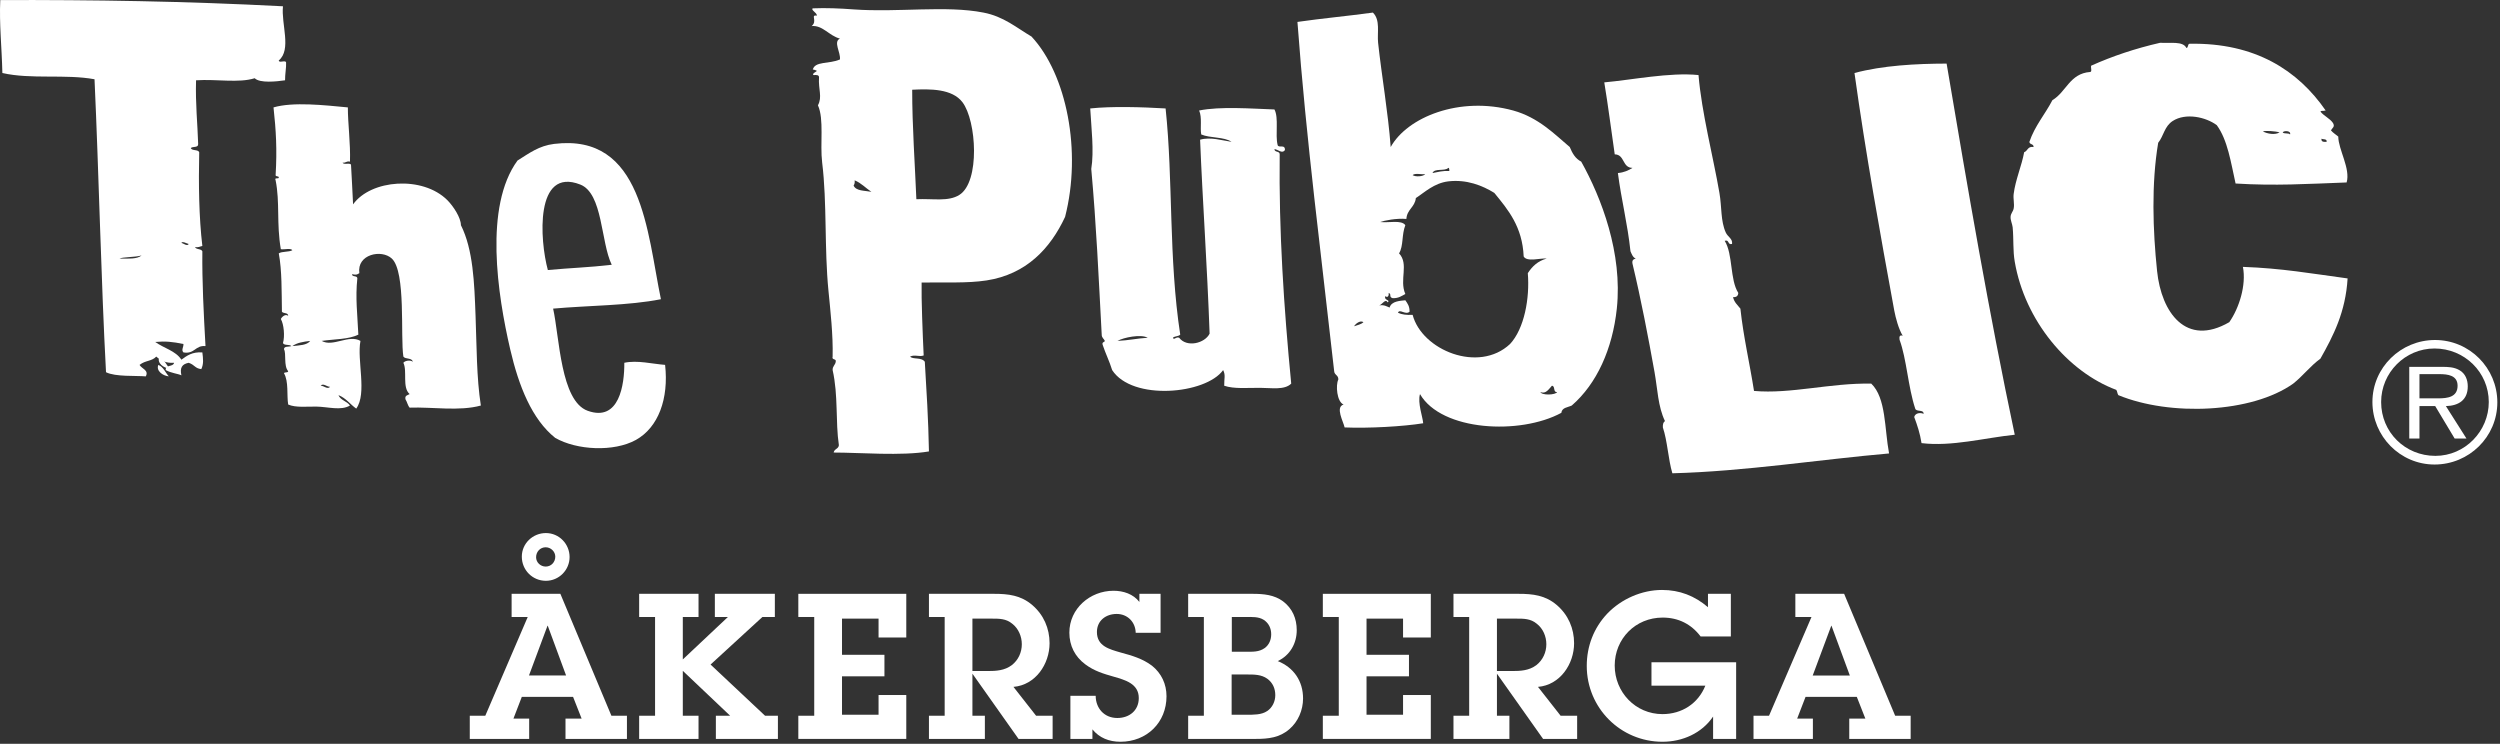
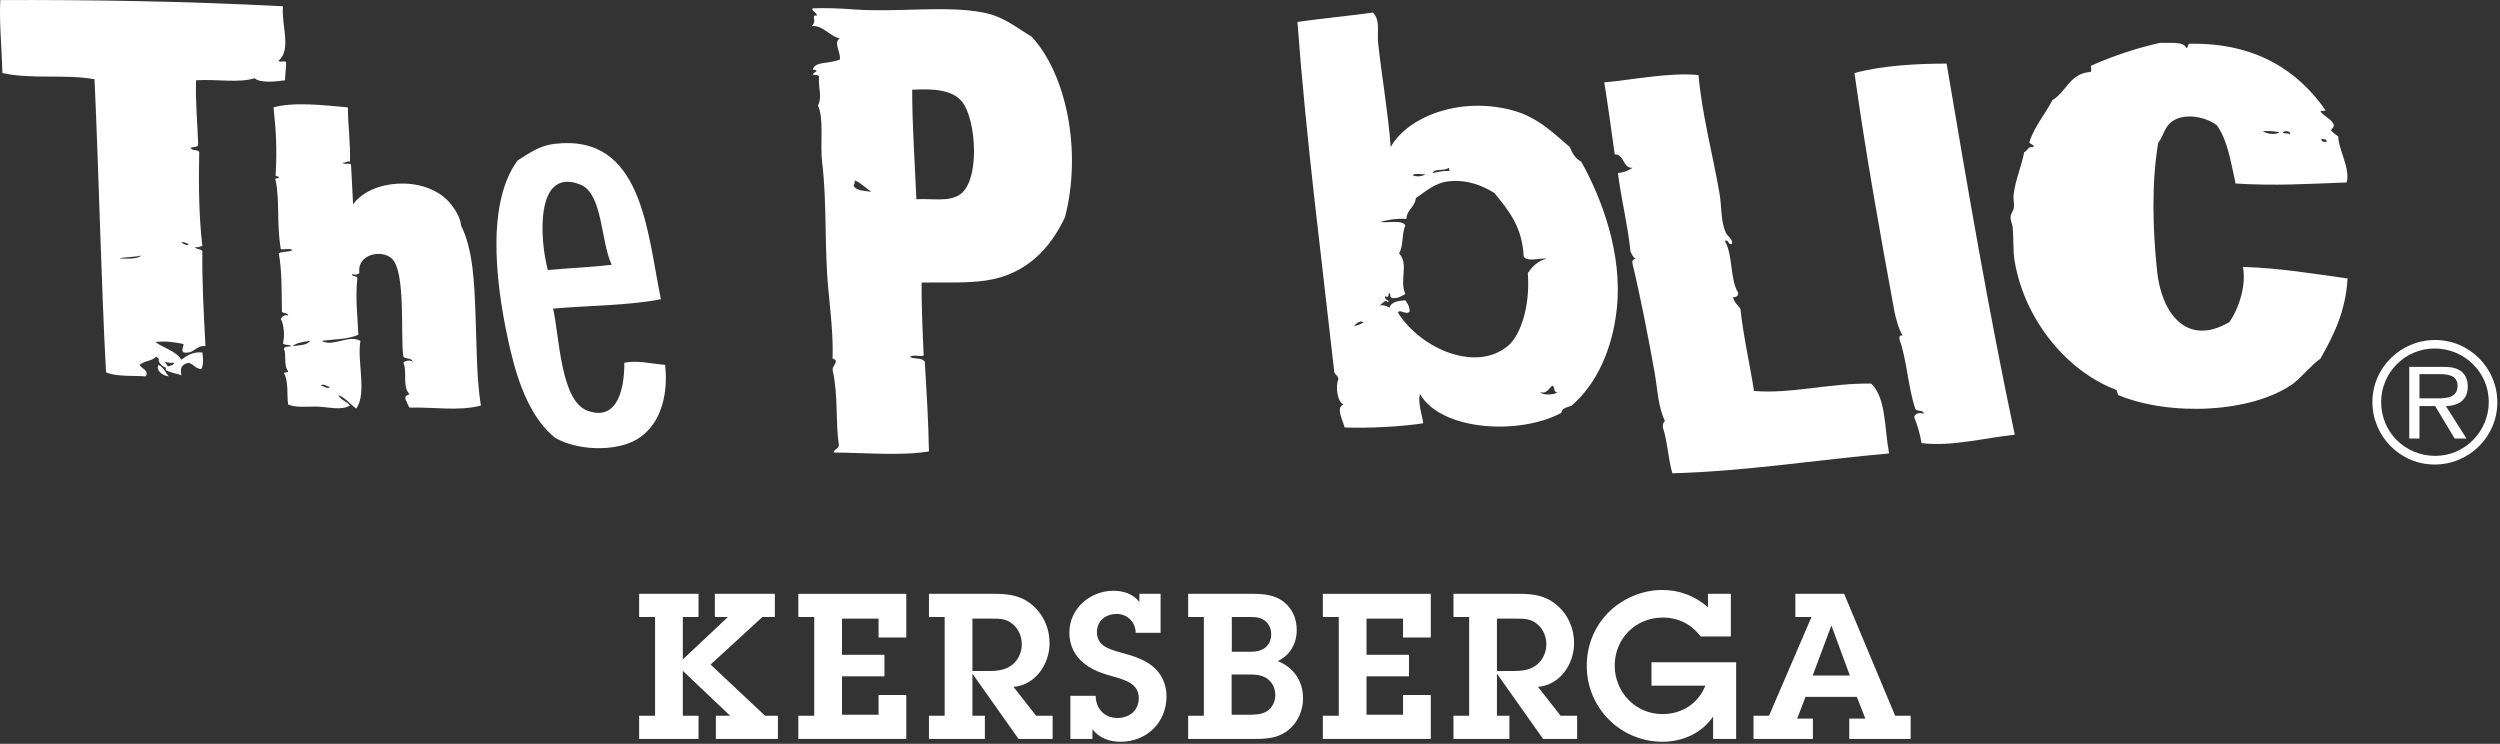
<svg xmlns="http://www.w3.org/2000/svg" width="121" height="36" viewBox="0 0 121 36" fill="none">
  <rect x="0" y="0" width="121" height="36" fill="#333333" stroke="none" />
  <g clip-path="url(#clip0_496_12)">
    <path d="M118.014 19.28C118.451 19.28 118.947 19.225 118.947 18.67C118.947 18.163 118.467 18.108 118.075 18.108H117.102V19.28H118.014ZM119.377 21.225H118.805L117.864 19.655H117.102V21.225H116.608V17.756H118.201C118.476 17.756 118.773 17.764 119.032 17.913C119.323 18.076 119.44 18.382 119.44 18.701C119.44 19.357 119.001 19.64 118.381 19.655L119.377 21.225ZM120.457 19.458C120.457 18.013 119.275 16.867 117.832 16.867C116.405 16.867 115.247 18.037 115.247 19.458C115.247 20.918 116.405 22.064 117.873 22.064C119.308 22.064 120.457 20.869 120.457 19.458ZM117.832 22.483C116.164 22.483 114.825 21.112 114.825 19.458C114.825 17.788 116.196 16.456 117.857 16.456C119.526 16.456 120.871 17.812 120.871 19.473C120.871 21.144 119.501 22.483 117.832 22.483Z" fill="white" />
    <path fill-rule="evenodd" clip-rule="evenodd" d="M94.216 3.078C95.255 9.229 96.258 15.105 97.514 21.041C96.059 21.192 94.462 21.625 93.002 21.447C92.929 20.975 92.794 20.573 92.648 20.184C92.69 19.996 92.936 19.95 93.102 20.032C93.113 19.802 92.749 19.949 92.697 19.778C92.351 18.737 92.278 17.359 91.94 16.449C91.924 16.318 91.92 16.197 92.091 16.249C91.891 15.923 91.751 15.389 91.683 15.035C90.999 11.296 90.306 7.478 89.757 3.534C91.11 3.17 92.735 3.081 94.216 3.078Z" fill="white" />
    <path fill-rule="evenodd" clip-rule="evenodd" d="M28.086 8.932C25.882 8.067 26.121 11.619 26.516 13.07C27.585 12.968 28.512 12.944 29.608 12.815C29.073 11.719 29.183 9.363 28.086 8.932ZM31.988 14.482C30.411 14.795 28.509 14.781 26.771 14.937C27.08 16.327 27.131 19.406 28.441 19.881C29.979 20.439 30.226 18.602 30.217 17.558C30.852 17.423 31.571 17.614 32.191 17.66C32.373 19.29 31.869 20.687 30.775 21.294C29.712 21.88 27.923 21.797 26.87 21.192C25.747 20.295 25.108 18.692 24.693 16.902C24.081 14.265 23.422 9.992 25.047 7.77C25.615 7.415 26.085 7.055 26.819 6.965C31.106 6.436 31.314 11.233 31.988 14.482Z" fill="white" />
    <path fill-rule="evenodd" clip-rule="evenodd" d="M7.663 17.661C7.917 17.765 8.001 18.032 8.17 18.216C7.869 18.187 7.546 17.944 7.663 17.661Z" fill="white" />
-     <path fill-rule="evenodd" clip-rule="evenodd" d="M74.555 18.973C74.616 19.146 75.3 19.123 75.365 18.973C75.156 18.997 75.288 18.684 75.113 18.67C74.97 18.82 74.816 19.093 74.555 18.973ZM65.537 15.792C65.695 15.734 65.881 15.703 65.99 15.593C65.839 15.488 65.612 15.663 65.537 15.792ZM66.754 14.782C66.995 14.742 67.112 14.831 67.256 14.886C67.346 14.568 67.779 14.56 68.018 14.533C68.122 14.683 68.231 14.827 68.222 15.088C68.021 15.263 67.734 14.922 67.663 15.139C67.845 15.225 68.086 15.255 68.371 15.238C68.817 16.946 71.567 18.077 73.086 16.65C73.775 15.91 74.047 14.438 73.946 13.221C74.158 12.894 74.434 12.628 74.859 12.515C74.581 12.477 73.902 12.698 73.746 12.413C73.683 10.976 73.001 10.162 72.324 9.336C71.751 8.98 70.987 8.674 70.098 8.778C69.402 8.864 68.948 9.314 68.527 9.586C68.483 10.028 68.095 10.135 68.069 10.597C67.586 10.554 66.999 10.674 66.802 10.747C67.212 10.794 67.831 10.632 68.018 10.898C67.833 11.375 67.936 11.897 67.714 12.263C68.204 12.783 67.716 13.541 68.018 14.23C67.842 14.323 67.691 14.44 67.411 14.432C67.197 14.38 67.375 14.234 67.21 14.177C67.234 14.338 67.146 14.424 67.055 14.331C66.953 14.538 67.333 14.518 67.157 14.634C67.063 14.434 66.902 14.735 66.754 14.782ZM68.981 8.427C68.793 8.455 68.477 8.363 68.371 8.477C68.518 8.573 68.89 8.543 68.981 8.427ZM69.334 8.375C69.59 8.327 69.827 8.258 70.148 8.276C70.141 8.216 70.157 8.13 70.098 8.124C69.941 8.302 69.424 8.126 69.334 8.375ZM66.448 0.609C66.817 0.967 66.649 1.575 66.7 2.069C66.87 3.652 67.187 5.455 67.309 7.117C68.108 5.675 70.637 4.636 73.237 5.348C74.469 5.687 75.261 6.514 75.976 7.117C76.099 7.414 76.249 7.682 76.531 7.823C77.508 9.568 78.539 12.256 78.254 14.937C78.046 16.888 77.287 18.574 76.074 19.627C75.88 19.72 75.598 19.721 75.569 19.981C73.575 21.063 69.771 20.871 68.728 19.074C68.599 19.495 68.868 20.204 68.882 20.486C67.911 20.642 66.249 20.737 65.08 20.688C65.017 20.399 64.619 19.705 65.029 19.579C64.702 19.448 64.639 18.634 64.775 18.369C64.785 18.155 64.585 18.155 64.574 17.965C63.957 12.41 63.218 6.772 62.796 1.061C63.993 0.888 65.251 0.774 66.448 0.609Z" fill="white" />
+     <path fill-rule="evenodd" clip-rule="evenodd" d="M74.555 18.973C74.616 19.146 75.3 19.123 75.365 18.973C75.156 18.997 75.288 18.684 75.113 18.67C74.97 18.82 74.816 19.093 74.555 18.973ZM65.537 15.792C65.695 15.734 65.881 15.703 65.99 15.593C65.839 15.488 65.612 15.663 65.537 15.792ZM66.754 14.782C66.995 14.742 67.112 14.831 67.256 14.886C67.346 14.568 67.779 14.56 68.018 14.533C68.122 14.683 68.231 14.827 68.222 15.088C68.021 15.263 67.734 14.922 67.663 15.139C68.817 16.946 71.567 18.077 73.086 16.65C73.775 15.91 74.047 14.438 73.946 13.221C74.158 12.894 74.434 12.628 74.859 12.515C74.581 12.477 73.902 12.698 73.746 12.413C73.683 10.976 73.001 10.162 72.324 9.336C71.751 8.98 70.987 8.674 70.098 8.778C69.402 8.864 68.948 9.314 68.527 9.586C68.483 10.028 68.095 10.135 68.069 10.597C67.586 10.554 66.999 10.674 66.802 10.747C67.212 10.794 67.831 10.632 68.018 10.898C67.833 11.375 67.936 11.897 67.714 12.263C68.204 12.783 67.716 13.541 68.018 14.23C67.842 14.323 67.691 14.44 67.411 14.432C67.197 14.38 67.375 14.234 67.21 14.177C67.234 14.338 67.146 14.424 67.055 14.331C66.953 14.538 67.333 14.518 67.157 14.634C67.063 14.434 66.902 14.735 66.754 14.782ZM68.981 8.427C68.793 8.455 68.477 8.363 68.371 8.477C68.518 8.573 68.89 8.543 68.981 8.427ZM69.334 8.375C69.59 8.327 69.827 8.258 70.148 8.276C70.141 8.216 70.157 8.13 70.098 8.124C69.941 8.302 69.424 8.126 69.334 8.375ZM66.448 0.609C66.817 0.967 66.649 1.575 66.7 2.069C66.87 3.652 67.187 5.455 67.309 7.117C68.108 5.675 70.637 4.636 73.237 5.348C74.469 5.687 75.261 6.514 75.976 7.117C76.099 7.414 76.249 7.682 76.531 7.823C77.508 9.568 78.539 12.256 78.254 14.937C78.046 16.888 77.287 18.574 76.074 19.627C75.88 19.72 75.598 19.721 75.569 19.981C73.575 21.063 69.771 20.871 68.728 19.074C68.599 19.495 68.868 20.204 68.882 20.486C67.911 20.642 66.249 20.737 65.08 20.688C65.017 20.399 64.619 19.705 65.029 19.579C64.702 19.448 64.639 18.634 64.775 18.369C64.785 18.155 64.585 18.155 64.574 17.965C63.957 12.41 63.218 6.772 62.796 1.061C63.993 0.888 65.251 0.774 66.448 0.609Z" fill="white" />
    <path fill-rule="evenodd" clip-rule="evenodd" d="M15.976 18.721C15.828 18.73 15.639 18.521 15.521 18.67C15.669 18.66 15.855 18.87 15.976 18.721ZM14.151 16.751C14.484 16.714 14.853 16.714 15.014 16.5C14.681 16.537 14.361 16.592 14.151 16.751ZM16.836 5.198C16.836 5.981 16.969 6.955 16.939 7.823C16.761 7.782 16.745 7.895 16.584 7.871C16.629 7.996 16.936 7.86 16.989 7.974C17.021 8.483 17.055 9.235 17.089 9.891C17.951 8.687 20.451 8.492 21.651 9.687C21.942 9.979 22.308 10.537 22.308 10.898C22.903 12.083 22.958 13.69 23.017 15.288C23.073 16.751 23.062 18.274 23.273 19.628C22.221 19.916 20.927 19.69 19.827 19.73C19.731 19.624 19.704 19.447 19.625 19.327C19.583 19.133 19.731 19.131 19.827 19.074C19.455 18.752 19.723 17.958 19.523 17.559C19.59 17.458 19.86 17.407 19.977 17.51C19.948 17.302 19.615 17.4 19.523 17.258C19.373 16.295 19.656 13.16 18.965 12.515C18.468 12.05 17.26 12.307 17.393 13.221C17.248 13.312 17.236 13.303 17.038 13.271C17.037 13.425 17.295 13.319 17.295 13.476C17.195 14.403 17.299 15.22 17.344 16.197C16.882 16.428 16.175 16.412 15.57 16.5C16.112 16.813 16.889 16.171 17.446 16.5C17.267 17.436 17.776 19.042 17.242 19.777C16.946 19.567 16.745 19.265 16.381 19.124C16.48 19.378 16.799 19.415 16.939 19.628C16.496 19.887 15.888 19.69 15.317 19.679C14.875 19.672 14.308 19.74 13.948 19.579C13.873 19.142 13.98 18.46 13.744 18.064C13.777 17.994 13.941 18.056 13.948 17.965C13.72 17.709 13.867 17.111 13.744 16.902C13.75 16.741 13.973 16.798 14.1 16.751C14.013 16.653 13.744 16.736 13.696 16.601C13.793 16.273 13.739 15.691 13.592 15.44C13.649 15.326 13.822 15.178 13.948 15.288C13.949 15.118 13.715 15.187 13.645 15.088C13.629 14.111 13.649 13.099 13.493 12.263C13.657 12.156 13.981 12.211 14.151 12.109C14.065 11.994 13.764 12.091 13.592 12.061C13.376 10.812 13.555 9.8 13.34 8.728C13.261 8.552 13.511 8.699 13.493 8.579C13.479 8.509 13.342 8.56 13.34 8.477C13.414 7.236 13.36 6.308 13.238 5.198C14.187 4.92 15.714 5.092 16.836 5.198Z" fill="white" />
    <path fill-rule="evenodd" clip-rule="evenodd" d="M112.611 6.864C112.629 6.708 112.449 6.758 112.36 6.713C112.337 6.872 112.469 6.873 112.611 6.864ZM110.838 6.508C110.904 6.323 110.538 6.308 110.482 6.409C110.553 6.493 110.77 6.422 110.838 6.508ZM110.331 6.409C110.138 6.346 109.652 6.316 109.523 6.359C109.742 6.483 110.117 6.539 110.331 6.409ZM105.821 2.322C105.928 2.308 105.87 2.132 105.974 2.118C109.156 2.057 111.23 3.417 112.562 5.348C112.405 5.386 112.355 5.344 112.308 5.4C112.479 5.618 112.76 5.723 112.918 5.955C113.021 6.141 112.89 6.18 112.817 6.308C112.913 6.428 113.053 6.508 113.172 6.61C113.177 7.243 113.772 8.162 113.577 8.831C111.647 8.902 110.112 9.001 108.202 8.882C107.975 7.866 107.819 6.775 107.291 6.057C106.756 5.661 105.789 5.452 105.162 5.854C104.752 6.119 104.728 6.572 104.456 6.911C104.123 8.902 104.196 11.134 104.403 13.121C104.611 15.126 105.804 16.807 107.898 15.593C108.37 14.918 108.729 13.803 108.557 12.917C110.44 12.983 111.874 13.24 113.624 13.476C113.526 15.105 112.935 16.249 112.308 17.359C111.82 17.713 111.459 18.197 110.99 18.568C108.987 19.99 105.042 20.159 102.527 19.125C102.478 19.057 102.478 18.94 102.428 18.87C100.076 17.994 98.001 15.514 97.514 12.668C97.419 12.124 97.468 11.608 97.413 11C97.394 10.835 97.303 10.661 97.312 10.497C97.317 10.333 97.43 10.25 97.462 10.092C97.508 9.866 97.43 9.626 97.462 9.385C97.547 8.705 97.85 8.024 97.969 7.368C98.144 7.308 98.138 7.065 98.424 7.117C98.437 6.949 98.225 7.007 98.223 6.864C98.489 6.085 98.981 5.533 99.338 4.846C100.007 4.453 100.172 3.558 101.16 3.484C101.272 3.478 101.183 3.267 101.211 3.18C102.234 2.72 103.345 2.347 104.553 2.07C105.028 2.103 105.661 1.977 105.821 2.322Z" fill="white" />
    <path fill-rule="evenodd" clip-rule="evenodd" d="M5.789 12.515C6.196 12.516 6.636 12.551 6.853 12.363C6.572 12.452 5.918 12.437 5.789 12.515ZM9.133 11.809C9.045 11.789 8.819 11.656 8.78 11.758C8.871 11.772 9.065 11.941 9.133 11.809ZM13.696 0.304C13.603 1.16 14.123 2.402 13.493 2.926C13.499 3.073 13.836 2.881 13.847 3.03C13.86 3.268 13.793 3.595 13.797 3.886C13.395 3.945 12.577 4.036 12.328 3.786C11.547 4.03 10.51 3.821 9.489 3.886C9.455 5.032 9.563 6.006 9.591 6.965C9.608 7.166 9.327 7.073 9.235 7.166C9.289 7.314 9.587 7.22 9.642 7.368C9.608 8.902 9.628 10.514 9.794 11.906C9.675 11.926 9.603 11.99 9.438 11.958C9.493 12.09 9.739 12.03 9.794 12.163C9.778 13.61 9.858 15.175 9.946 16.751C9.441 16.704 9.431 17.149 8.879 17.057C8.761 16.938 8.888 16.808 8.879 16.65C8.356 16.542 8.001 16.505 7.513 16.551C7.923 16.851 8.501 16.977 8.78 17.409C9.041 17.217 9.307 17.022 9.794 17.057C9.833 17.363 9.863 17.615 9.743 17.865C9.426 17.828 9.441 17.665 9.133 17.559C8.806 17.622 8.698 17.804 8.78 18.166C8.612 18.085 8.291 18.062 8.02 17.912C7.998 17.638 8.384 17.772 8.426 17.559C8.01 17.586 7.768 17.442 7.564 17.259C7.336 17.497 7.042 17.432 6.754 17.662C6.858 17.847 7.218 17.918 7.056 18.217C6.585 18.174 5.578 18.245 5.131 18.015C4.897 13.666 4.785 8.433 4.575 3.836C3.178 3.578 1.496 3.85 0.115 3.534C0.086 2.269 -0.041 1.146 0.013 0.002C4.508 -0.009 8.945 0.056 13.696 0.304Z" fill="white" />
-     <path fill-rule="evenodd" clip-rule="evenodd" d="M54.085 16.5C54.602 16.478 55.043 16.378 55.55 16.347C55.226 16.163 54.389 16.329 54.085 16.5ZM56.415 5.249C56.785 8.732 56.556 12.488 57.123 16.197C57.041 16.286 56.85 16.264 56.77 16.347C56.814 16.488 56.928 16.278 57.072 16.347C57.437 16.835 58.315 16.618 58.545 16.148C58.428 12.846 58.203 9.711 58.085 6.762C58.579 6.615 59.158 6.801 59.606 6.864C59.25 6.615 58.564 6.692 58.14 6.508C58.078 6.177 58.19 5.694 58.038 5.348C59.077 5.14 60.564 5.26 61.684 5.298C61.9 5.709 61.714 6.516 61.836 7.013C61.87 7.192 62.208 6.954 62.19 7.266C62.054 7.451 61.885 7.247 61.684 7.215C61.679 7.39 61.942 7.296 61.937 7.47C61.894 11.166 62.134 14.839 62.495 18.567C62.168 18.893 61.525 18.771 60.976 18.771C60.386 18.768 59.725 18.832 59.252 18.67C59.244 18.313 59.328 18.166 59.2 17.912C58.362 19.083 54.804 19.416 53.828 17.912C53.699 17.488 53.511 17.119 53.372 16.699C53.318 16.543 53.453 16.577 53.475 16.5C53.43 16.393 53.321 16.349 53.323 16.197C53.173 13.405 53.062 10.87 52.817 8.177C52.96 7.318 52.817 6.159 52.767 5.249C53.804 5.138 55.256 5.18 56.415 5.249Z" fill="white" />
    <path fill-rule="evenodd" clip-rule="evenodd" d="M82.208 3.633C82.36 5.455 82.925 7.614 83.22 9.336C83.34 10.017 83.272 10.686 83.526 11.251C83.624 11.472 83.87 11.549 83.831 11.808C83.6 11.868 83.714 11.582 83.475 11.655C83.884 12.311 83.719 13.535 84.133 14.177C84.124 14.321 84.046 14.392 83.879 14.381C83.933 14.631 84.1 14.766 84.235 14.937C84.386 16.329 84.685 17.581 84.894 18.921C86.667 19.079 88.582 18.53 90.569 18.567C91.294 19.262 91.206 20.761 91.431 21.947C88.132 22.232 84.434 22.818 80.942 22.907C80.739 22.219 80.707 21.36 80.483 20.688C80.475 20.543 80.5 20.43 80.586 20.384C80.243 19.672 80.228 18.837 80.08 18.014C79.781 16.341 79.422 14.467 79.013 12.764C78.978 12.592 79.062 12.545 79.169 12.515C79.025 12.452 78.978 12.303 78.915 12.162C78.775 10.835 78.474 9.673 78.306 8.375C78.6 8.349 78.818 8.249 79.013 8.125C78.51 8.124 78.647 7.48 78.153 7.47C77.972 6.227 77.838 5.138 77.647 3.987C78.953 3.873 80.821 3.49 82.208 3.633Z" fill="white" />
    <path fill-rule="evenodd" clip-rule="evenodd" d="M41.314 8.98C41.433 9.254 41.852 9.221 42.175 9.284C41.901 9.103 41.689 8.861 41.365 8.728C41.38 8.846 41.355 8.922 41.314 8.98ZM46.431 9.435C47.444 8.803 47.265 5.843 46.582 4.946C46.084 4.294 45.032 4.298 44.15 4.343C44.148 6.072 44.289 8.067 44.352 9.642C45.151 9.605 45.896 9.771 46.431 9.435ZM44.606 13.675C44.59 14.482 44.655 16.129 44.706 17.204C44.485 17.286 44.284 17.145 44.049 17.258C44.175 17.409 44.602 17.276 44.761 17.51C44.839 18.851 44.934 20.293 44.961 21.849C43.623 22.077 41.62 21.903 40.349 21.903C40.376 21.723 40.586 21.731 40.602 21.547C40.432 20.414 40.578 19.137 40.299 17.912C40.292 17.72 40.427 17.67 40.449 17.51C40.489 17.338 40.245 17.445 40.299 17.258C40.326 16.212 40.191 15.036 40.098 14.079C39.894 12.03 40.032 9.811 39.793 7.872C39.681 6.963 39.894 5.769 39.588 5.097C39.811 4.678 39.601 4.347 39.641 3.732C39.634 3.623 39.513 3.626 39.389 3.633C39.244 3.593 39.544 3.444 39.538 3.434C39.537 3.421 39.347 3.336 39.336 3.382C39.431 2.945 40.131 3.111 40.653 2.877C40.695 2.535 40.319 2.022 40.653 1.868C40.131 1.736 39.826 1.214 39.286 1.261C39.585 1.009 39.204 0.703 39.538 0.758C39.538 0.603 39.235 0.492 39.336 0.404C39.976 0.376 40.66 0.406 41.314 0.455C43.462 0.611 45.779 0.251 47.599 0.609C48.58 0.797 49.192 1.338 49.925 1.769C51.63 3.599 52.365 7.331 51.55 10.497C50.838 12.027 49.672 13.277 47.749 13.573C46.801 13.718 45.779 13.654 44.606 13.675Z" fill="white" />
    <path fill-rule="evenodd" clip-rule="evenodd" d="M7.708 17.289C7.963 17.391 8.047 17.66 8.216 17.844C7.915 17.814 7.591 17.572 7.708 17.289Z" fill="white" />
-     <path d="M26.876 26.941C26.876 26.695 26.658 26.488 26.412 26.488C26.145 26.488 25.947 26.704 25.947 26.97C25.947 27.226 26.165 27.422 26.412 27.422C26.678 27.422 26.876 27.206 26.876 26.941ZM26.511 30.284H26.5L25.602 32.694H27.399L26.511 30.284ZM25.256 26.941C25.256 26.301 25.789 25.8 26.421 25.8C27.064 25.8 27.568 26.331 27.568 26.96C27.568 27.589 27.054 28.111 26.421 28.111C25.77 28.111 25.256 27.589 25.256 26.941ZM27.37 34.779H28.15L27.736 33.727H25.256L24.851 34.779H25.612V35.763H22.737V34.642H23.488L25.542 29.862H24.762V28.741H27.122L29.592 34.642H30.344V35.763H27.37V34.779Z" fill="white" />
    <path d="M37.651 35.763H34.648V34.642H35.339L33.048 32.469V34.642H33.809V35.763H30.935V34.642H31.705V29.862H30.935V28.741H33.809V29.862H33.048V31.917L35.231 29.862H34.599V28.741H37.503V29.862H36.9L34.391 32.164L37.029 34.642H37.651V35.763Z" fill="white" />
    <path d="M38.639 34.642H39.409V29.862H38.639V28.741H43.864V30.855H42.522V29.941H40.753V31.692H42.807V32.734H40.753V34.593H42.522V33.639H43.864V35.763H38.639V34.642Z" fill="white" />
    <path d="M47.796 32.478C48.211 32.478 48.616 32.458 48.971 32.193C49.288 31.947 49.456 31.573 49.456 31.18C49.456 30.806 49.297 30.423 48.991 30.187C48.695 29.941 48.369 29.941 47.994 29.941H47.065V32.478H47.796ZM45.722 29.862H44.961V28.741H48.111C48.803 28.741 49.407 28.81 49.959 29.282C50.512 29.754 50.799 30.413 50.799 31.131C50.799 32.144 50.117 33.157 49.051 33.245L50.147 34.642H50.947V35.763H49.297L47.065 32.606V34.642H47.668V35.763H44.961V34.642H45.722V29.862Z" fill="white" />
    <path d="M53.031 33.678C53.031 34.258 53.427 34.751 54.079 34.751C54.662 34.751 55.117 34.387 55.117 33.786C55.117 33.088 54.454 32.911 53.91 32.753C53.397 32.606 52.962 32.478 52.528 32.154C52.024 31.78 51.757 31.249 51.757 30.619C51.757 29.459 52.755 28.593 53.892 28.593C54.374 28.593 54.849 28.75 55.146 29.134V28.741H56.172V30.629H54.968C54.958 30.108 54.572 29.715 54.048 29.715C53.525 29.715 53.091 30.039 53.091 30.59C53.091 31.278 53.703 31.425 54.246 31.583C54.79 31.731 55.303 31.878 55.758 32.222C56.213 32.587 56.459 33.107 56.459 33.698C56.459 34.967 55.51 35.901 54.227 35.901C53.684 35.901 53.209 35.715 52.873 35.301V35.763H51.807V33.678H53.031Z" fill="white" />
    <path d="M59.62 31.544H60.303C60.629 31.544 60.934 31.563 61.21 31.367C61.428 31.209 61.526 30.963 61.526 30.698C61.526 30.412 61.408 30.157 61.161 29.999C60.914 29.842 60.598 29.862 60.312 29.862H59.62V31.544ZM59.611 34.593H60.351C60.667 34.593 61.053 34.603 61.329 34.416C61.586 34.248 61.724 33.944 61.724 33.648C61.724 33.333 61.606 33.048 61.339 32.852C61.053 32.645 60.707 32.645 60.361 32.645H59.611V34.593ZM57.507 34.642H58.267V29.862H57.507V28.741H60.637C61.161 28.741 61.675 28.79 62.099 29.104C62.555 29.449 62.762 29.94 62.762 30.501C62.762 31.141 62.436 31.72 61.843 31.996C62.624 32.311 63.068 32.969 63.068 33.806C63.068 34.366 62.831 34.927 62.407 35.291C61.932 35.704 61.388 35.763 60.785 35.763H57.507V34.642Z" fill="white" />
    <path d="M64.025 34.642H64.797V29.862H64.025V28.741H69.251V30.855H67.908V29.941H66.14V31.692H68.194V32.734H66.14V34.593H67.908V33.639H69.251V35.763H64.025V34.642Z" fill="white" />
    <path d="M73.183 32.478C73.598 32.478 74.003 32.458 74.359 32.193C74.674 31.947 74.843 31.573 74.843 31.18C74.843 30.806 74.685 30.423 74.378 30.187C74.082 29.941 73.756 29.941 73.381 29.941H72.452V32.478H73.183ZM71.108 29.862H70.348V28.741H73.498C74.19 28.741 74.793 28.81 75.346 29.282C75.899 29.754 76.186 30.413 76.186 31.131C76.186 32.144 75.504 33.157 74.438 33.245L75.534 34.642H76.334V35.763H74.685L72.452 32.606V34.642H73.055V35.763H70.348V34.642H71.108V29.862Z" fill="white" />
    <path d="M84.029 35.763H82.914V34.681C82.369 35.488 81.432 35.901 80.464 35.901C78.429 35.901 76.799 34.258 76.799 32.232C76.799 31.278 77.135 30.393 77.796 29.695C78.478 28.986 79.466 28.554 80.443 28.554C81.293 28.554 82.024 28.839 82.666 29.389V28.741H83.773V30.806H82.311C81.857 30.206 81.234 29.891 80.473 29.891C79.159 29.891 78.152 30.914 78.152 32.213C78.152 33.501 79.159 34.563 80.464 34.563C81.402 34.563 82.192 34.052 82.539 33.186H79.931V32.055H84.029V35.763Z" fill="white" />
    <path d="M88.644 30.285H88.634L87.735 32.695H89.532L88.644 30.285ZM89.504 34.78H90.283L89.869 33.727H87.389L86.983 34.78H87.744V35.763H84.87V34.642H85.621L87.676 29.862H86.895V28.741H89.256L91.726 34.642H92.476V35.763H89.504V34.78Z" fill="white" />
  </g>
  <defs>
    <clipPath id="clip0_496_12">
      <rect width="121" height="36" fill="white" />
    </clipPath>
  </defs>
</svg>